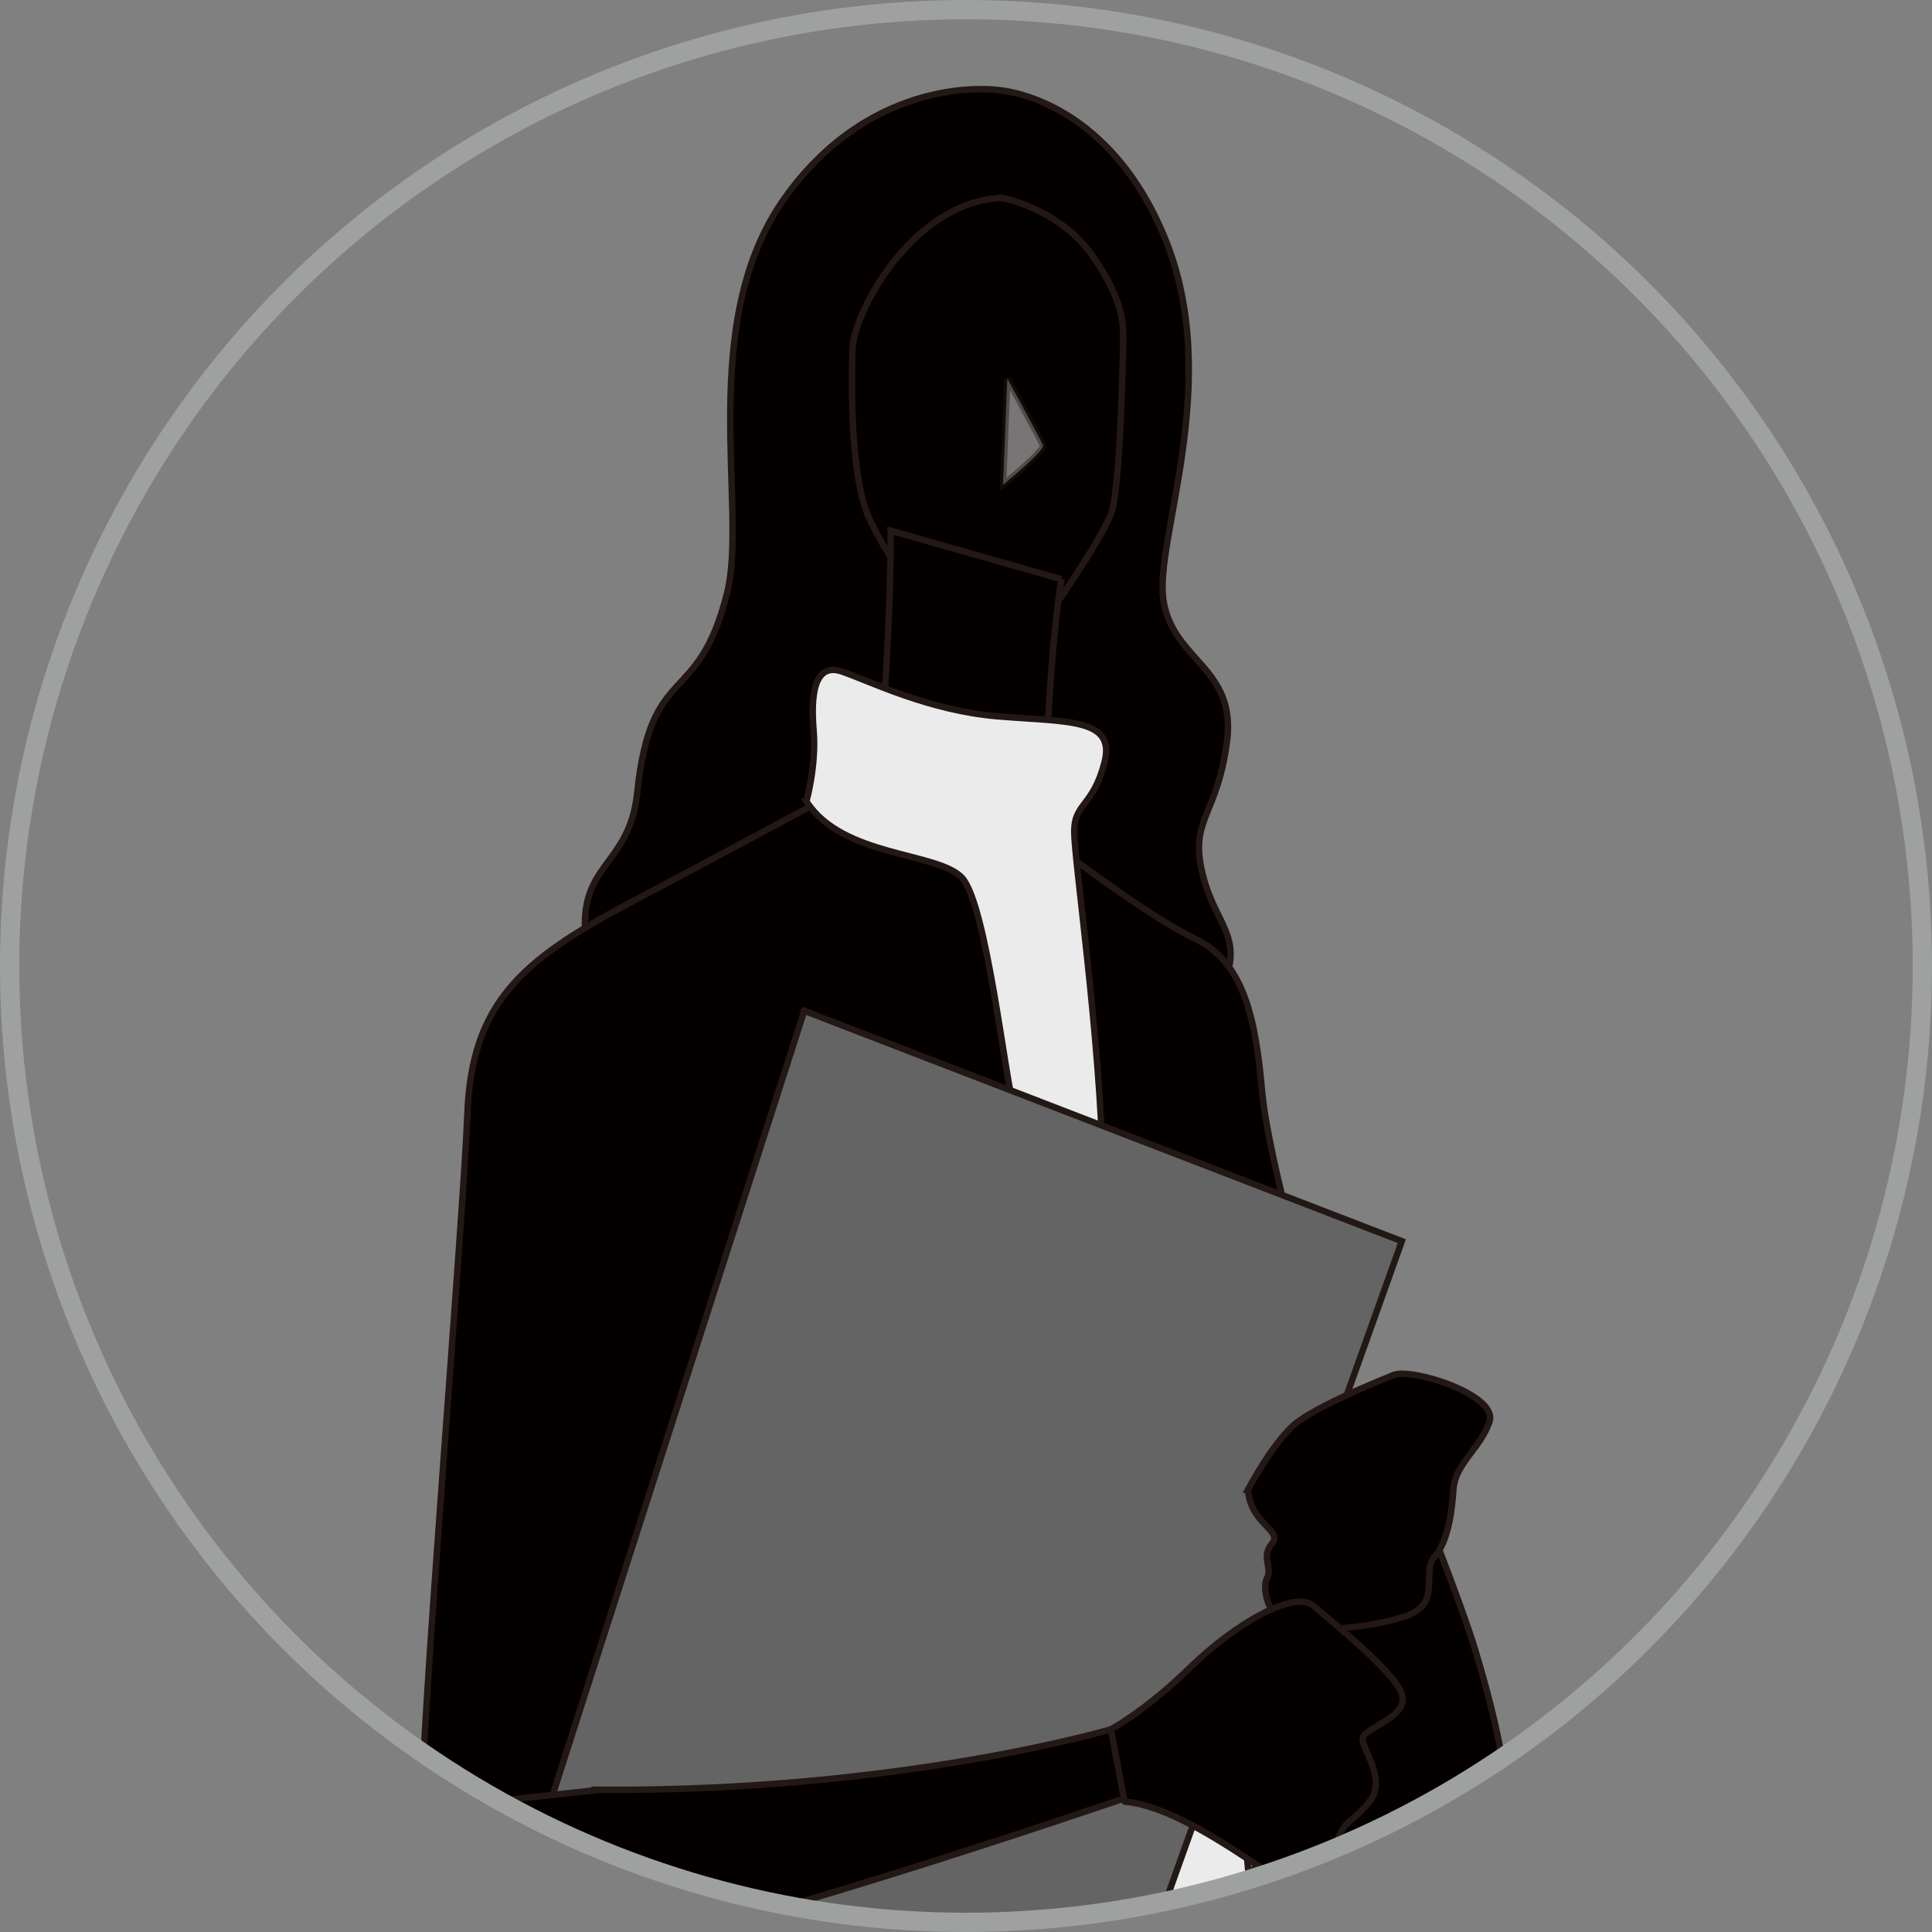
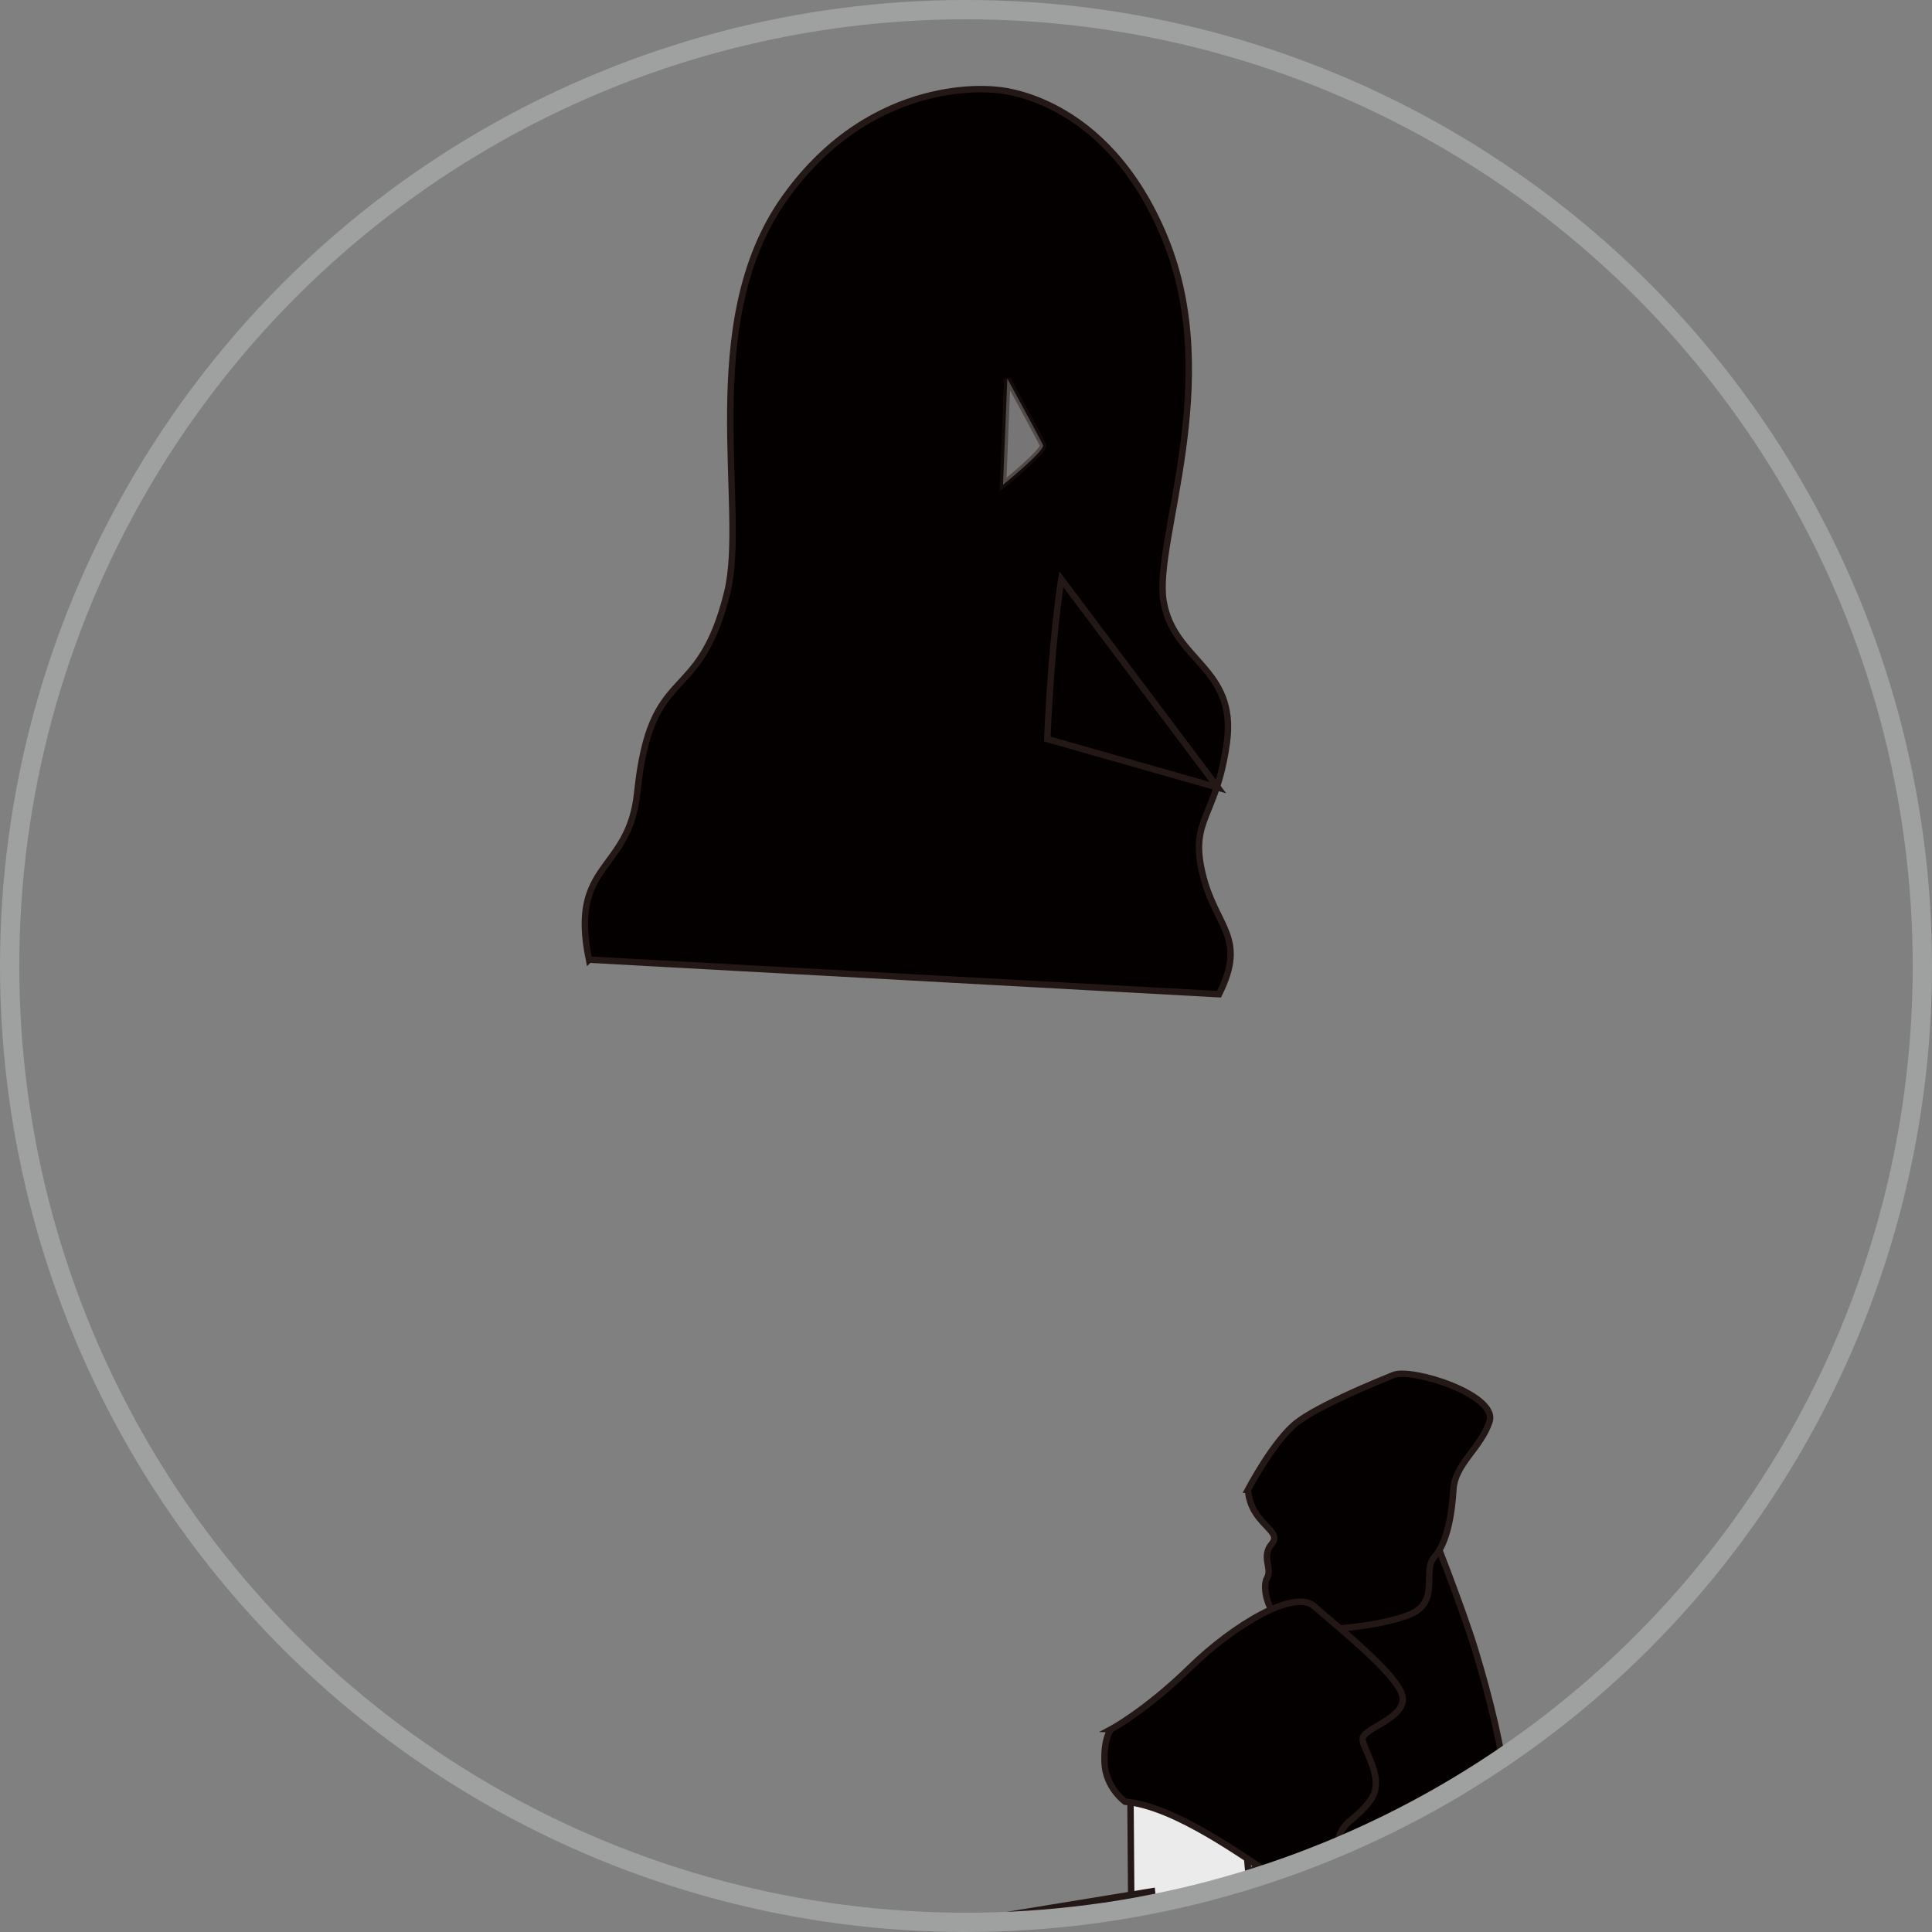
<svg xmlns="http://www.w3.org/2000/svg" id="_レイヤー_2" viewBox="0 0 300.64 300.64">
  <rect x="0" y="0" width="300.64" height="300.64" fill="#808080" stroke="none" />
  <defs>
    <style>.cls-1{fill:#fff;opacity:.46;}.cls-1,.cls-2,.cls-3,.cls-4{stroke:#231815;}.cls-1,.cls-2,.cls-3,.cls-4,.cls-5{stroke-miterlimit:10;}.cls-2{fill:#040000;}.cls-3{fill:#ebebeb;}.cls-4{fill:#646464;}.cls-6{clip-path:url(#clippath);}.cls-5{fill:none;stroke:#9fa0a0;stroke-width:3px;}</style>
    <clipPath id="clippath">
      <circle class="cls-5" cx="150.32" cy="150.32" r="148.82" />
    </clipPath>
  </defs>
  <g id="_レイヤー_1-2">
    <g class="cls-6">
      <path class="cls-2" d="m192.49,471.55c19.72-7.62,36.3-8.07,36.3-8.07.9-14.79-2.24-27.79-7.17-59.6-4.93-31.82-14.79-114.73-14.79-114.73l-2.02-15.69-23.53,42.35,11.2,155.73Z" />
      <path class="cls-3" d="m176.8,396.26s21.51,5.83,25.54,3.14c4.03-2.69,0-9.41-.9-24.2-.9-14.79-7.62-88.73-7.62-88.73l-17.93-9.64.9,119.43Z" />
      <path class="cls-2" d="m109.35,305.74s-21.51,94.78-24.2,120.33c-2.69,25.54-2.69,36.97-2.69,36.97,0,0,32.27,6.72,57.81,4.71,25.54-2.02,47.73-14.12,47.73-14.12,0,0-3.36-109.57-8.74-159.32l-69.91,11.43Z" />
      <path class="cls-2" d="m91.65,149.34c-3.14-15.24,6.22-13.5,7.51-25.99,2.13-20.61,9.52-13,14-31.15,3.23-13.07-4.93-41.9,8.96-61.4,13.89-19.49,32.94-16.81,32.94-16.81,0,0,17.03.67,26.22,23.08,9.19,22.41-1.79,47.06-.22,56.47,1.57,9.41,11.43,10.31,9.86,21.96-1.57,11.65-5.83,11.88-3.81,20.39,2.02,8.51,7.06,9.86,2.58,18.82l-98.03-5.38Z" />
-       <path class="cls-2" d="m172.88,269.1l2.02,10.76s-69.57,23.86-83.69,23.86-25.21-11.76-25.54-22.18c-.34-10.42,6.39-91.09,7.06-108.23.67-17.14,8.4-23.86,24.87-32.6,16.47-8.74,29.58-15.8,29.58-15.8l37.64,7.06s13.44,10.42,21.17,14.12c7.73,3.7,9.41,12.77,10.42,23.86,1.01,11.09,8.74,36.97,8.74,36.97l-32.27,62.18Z" />
-       <path class="cls-2" d="m155.96,30.8s9.19,1.68,14.34,9.41c4.41,6.62,4.48,9.86,4.48,12.32s-.45,23.08-1.79,27.11c-1.34,4.03-9.19,15.24-11.88,19.05-2.69,3.81-7.39,4.48-11.2,2.02-3.81-2.46-12.1-14.12-14.79-20.39-2.69-6.27-2.69-19.94-2.46-25.99.22-6.05,9.64-23.08,23.3-23.53Z" />
      <path class="cls-1" d="m156.75,58.92s5.21,9.52,5.55,10.36c.34.84-6.22,6.16-6.22,6.16l.67-16.53Z" />
-       <path class="cls-2" d="m165.15,90.13s-1.51,9.07-2.18,24.87c0,0-16.13,1.51-25.71-1.68,0,0,1.34-15.29,1.34-30.75l26.55,7.56Z" />
+       <path class="cls-2" d="m165.15,90.13s-1.51,9.07-2.18,24.87l26.55,7.56Z" />
      <path class="cls-2" d="m222.51,237.4s5.06,12.8,7.06,19.38c4.93,16.25,6.39,28.07,4.82,36.19-1.75,9.05-13.22,14.68-18.82,9.52-5.6-5.15-24.54-39.44-24.54-39.44l31.48-25.66Z" />
-       <path class="cls-3" d="m125.49,124.69s1.57-5.6,1.12-10.98c-.45-5.38,0-10.76,4.48-9.19,4.48,1.57,13.44,6.05,24.2,6.95,10.76.9,18.37.22,16.58,7.17-1.79,6.95-4.71,6.27-4.71,10.76s4.03,31.82,4.48,52.88c0,0-12.55-5.83-13.89-10.08-1.34-4.26-4.26-31.59-8.07-35.63-3.81-4.03-18.6-3.14-24.2-11.88Z" />
-       <polygon class="cls-4" points="125.15 157.29 218.14 193.14 169.85 328.15 80.9 295.21 125.15 157.29" />
      <path class="cls-2" d="m194.19,231.81s4.08-7.75,7.63-10.46c3.56-2.72,12.14-6.2,15.01-7.38,2.87-1.17,16.32,3.1,14.95,7.25-1.37,4.15-5.36,6.55-5.61,10.53s-.99,8.35-2.96,10.53c-1.96,2.18.92,6.85-3.65,8.88-4.57,2.03-17,3.27-19.62,1.64-2.69-1.68-3.61-5.79-2.76-7.28.85-1.49-1-3.25.75-5.32,1.75-2.08-3.36-3.02-3.73-8.39Z" />
      <path class="cls-2" d="m172.88,269.1s5.38-2.86,12.27-9.58c6.89-6.72,16.3-12.27,19.33-9.58,3.02,2.69,13.28,10.76,13.78,14.12.5,3.36-6.22,4.87-6.22,6.55s3.7,6.22,1.18,9.58c-2.52,3.36-4.2,3.02-5.04,6.22-.84,3.19-6.55,7.56-10.42,5.21-3.87-2.35-14.79-10.59-22.69-11.26,0,0-3.03-2.18-3.19-6.05-.17-3.87,1.01-5.21,1.01-5.21Z" />
-       <path class="cls-2" d="m93.21,278.51c46.72.34,79.66-9.41,79.66-9.41l2.02,10.76s-69.57,23.86-83.69,23.86-25.21-11.76-25.54-22.18l27.56-3.02Z" />
    </g>
    <circle class="cls-5" cx="150.32" cy="150.32" r="148.82" />
  </g>
</svg>